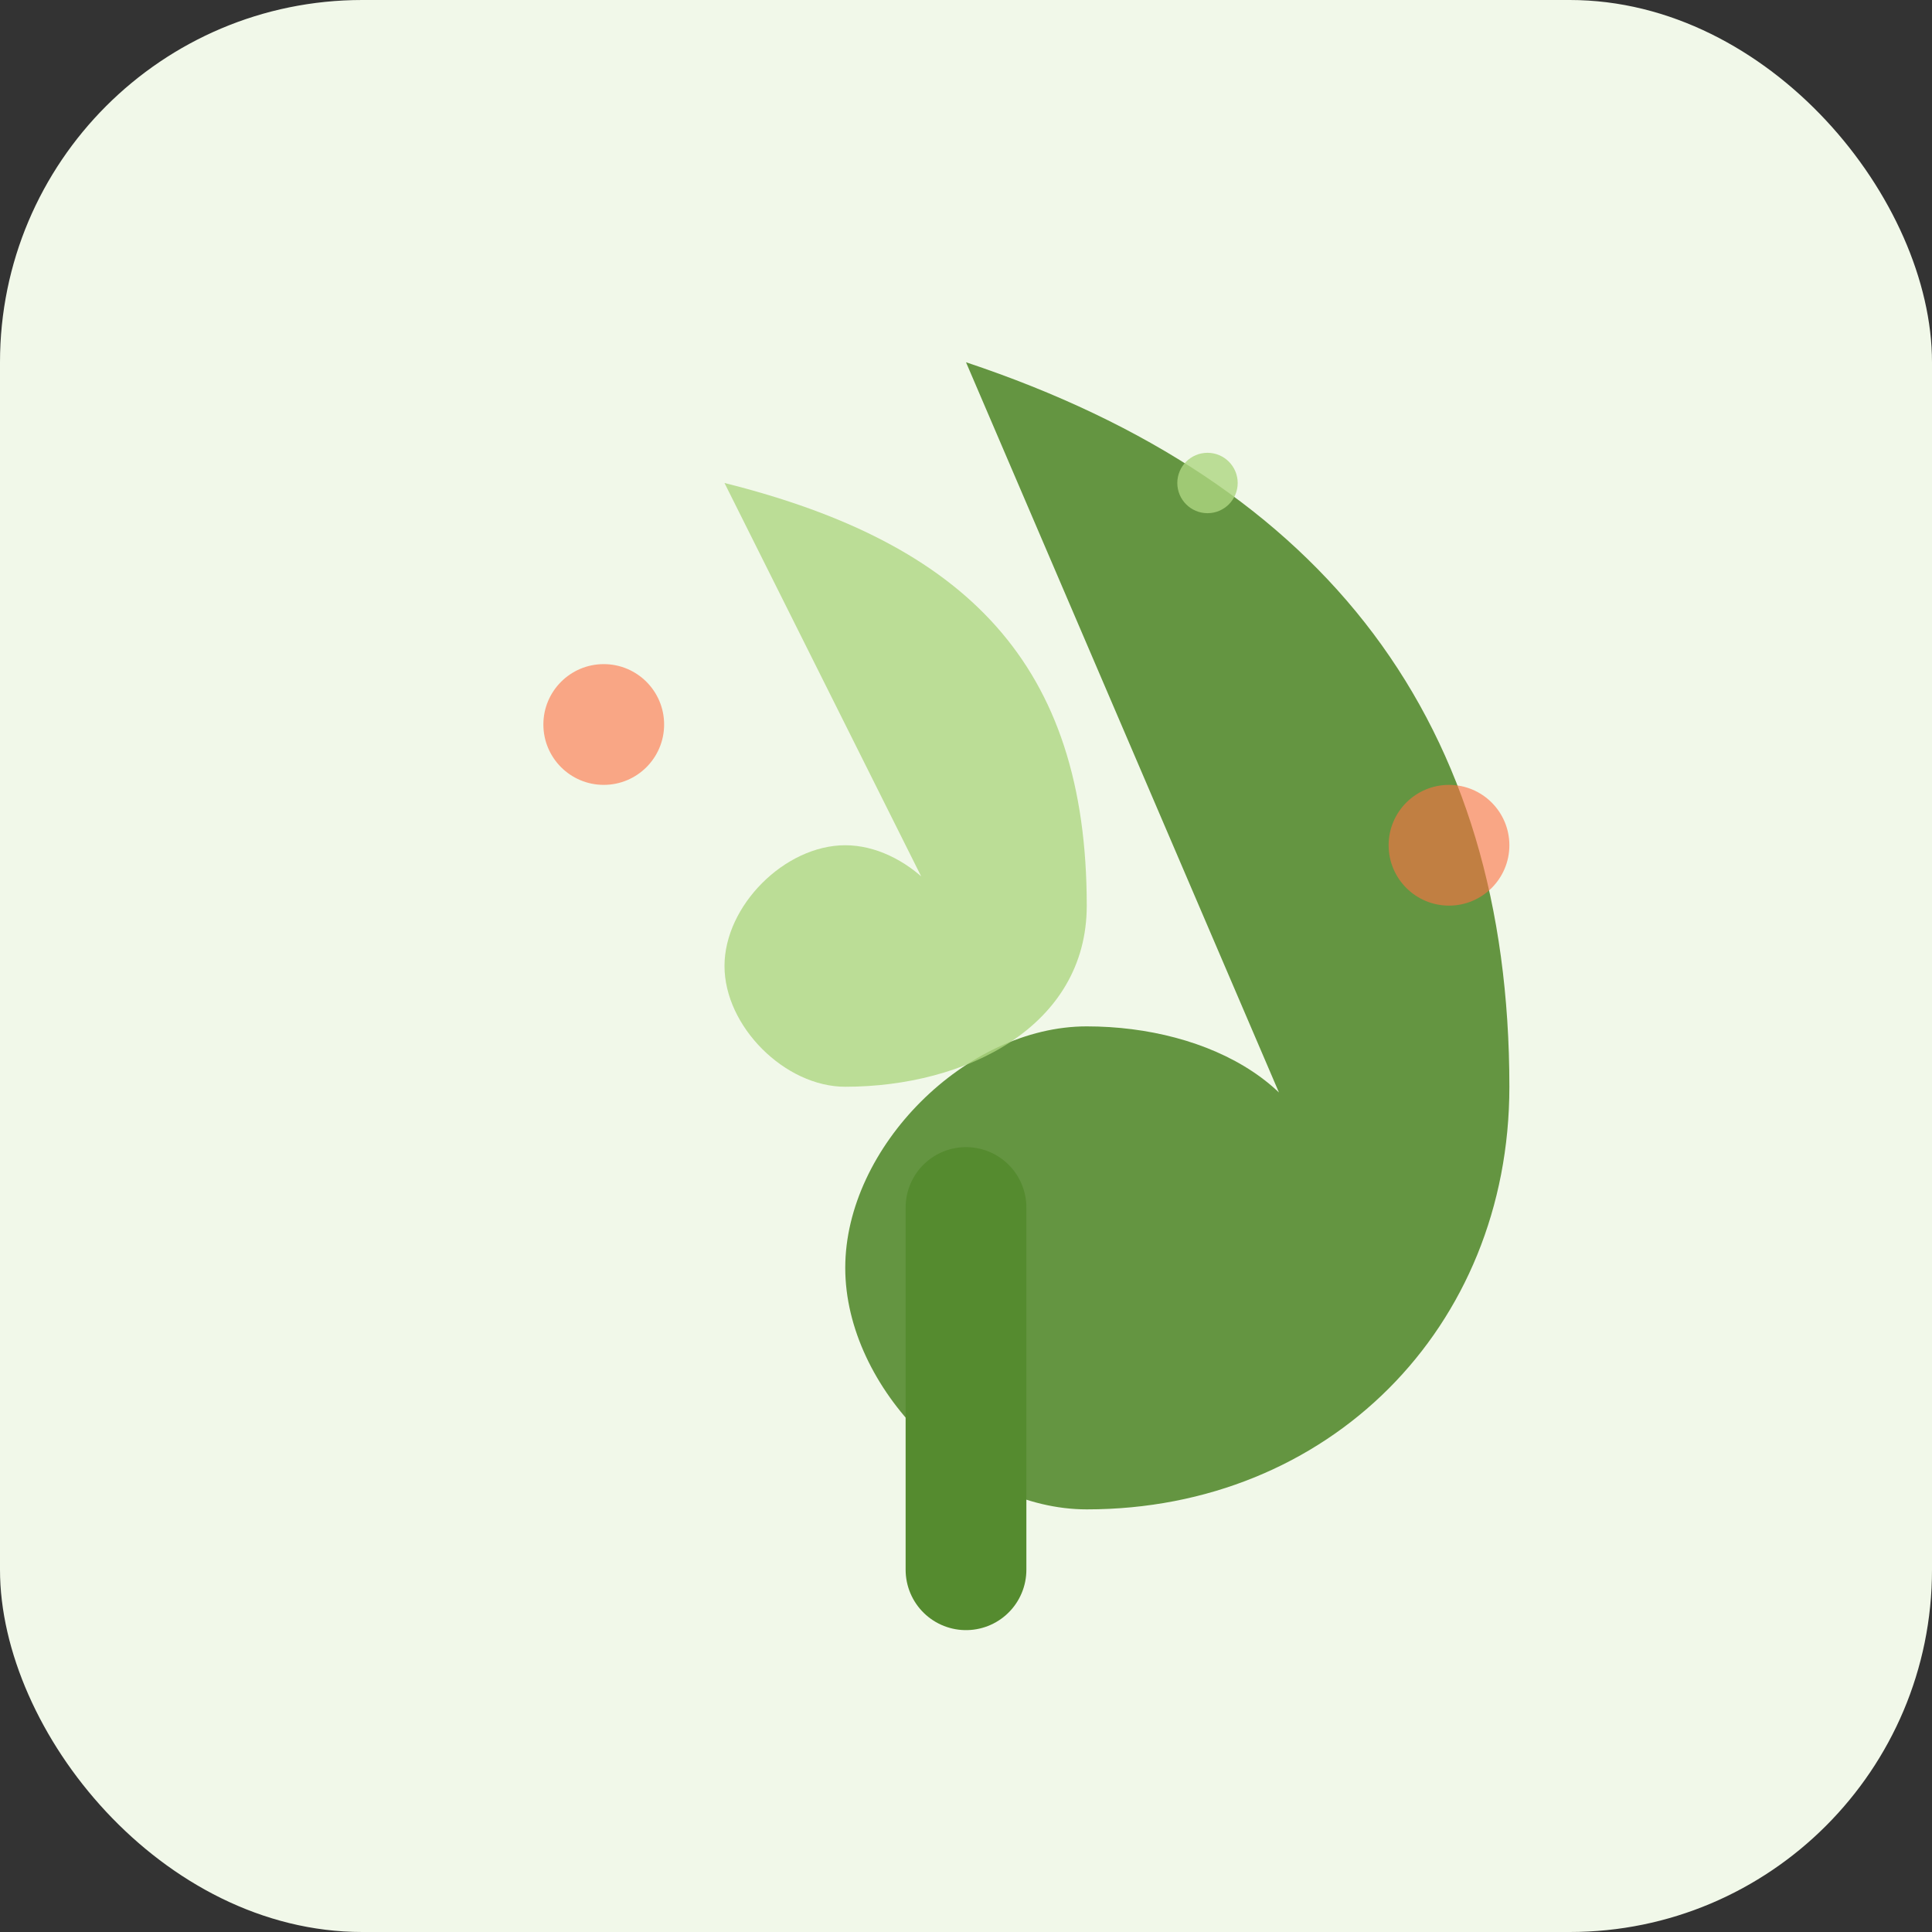
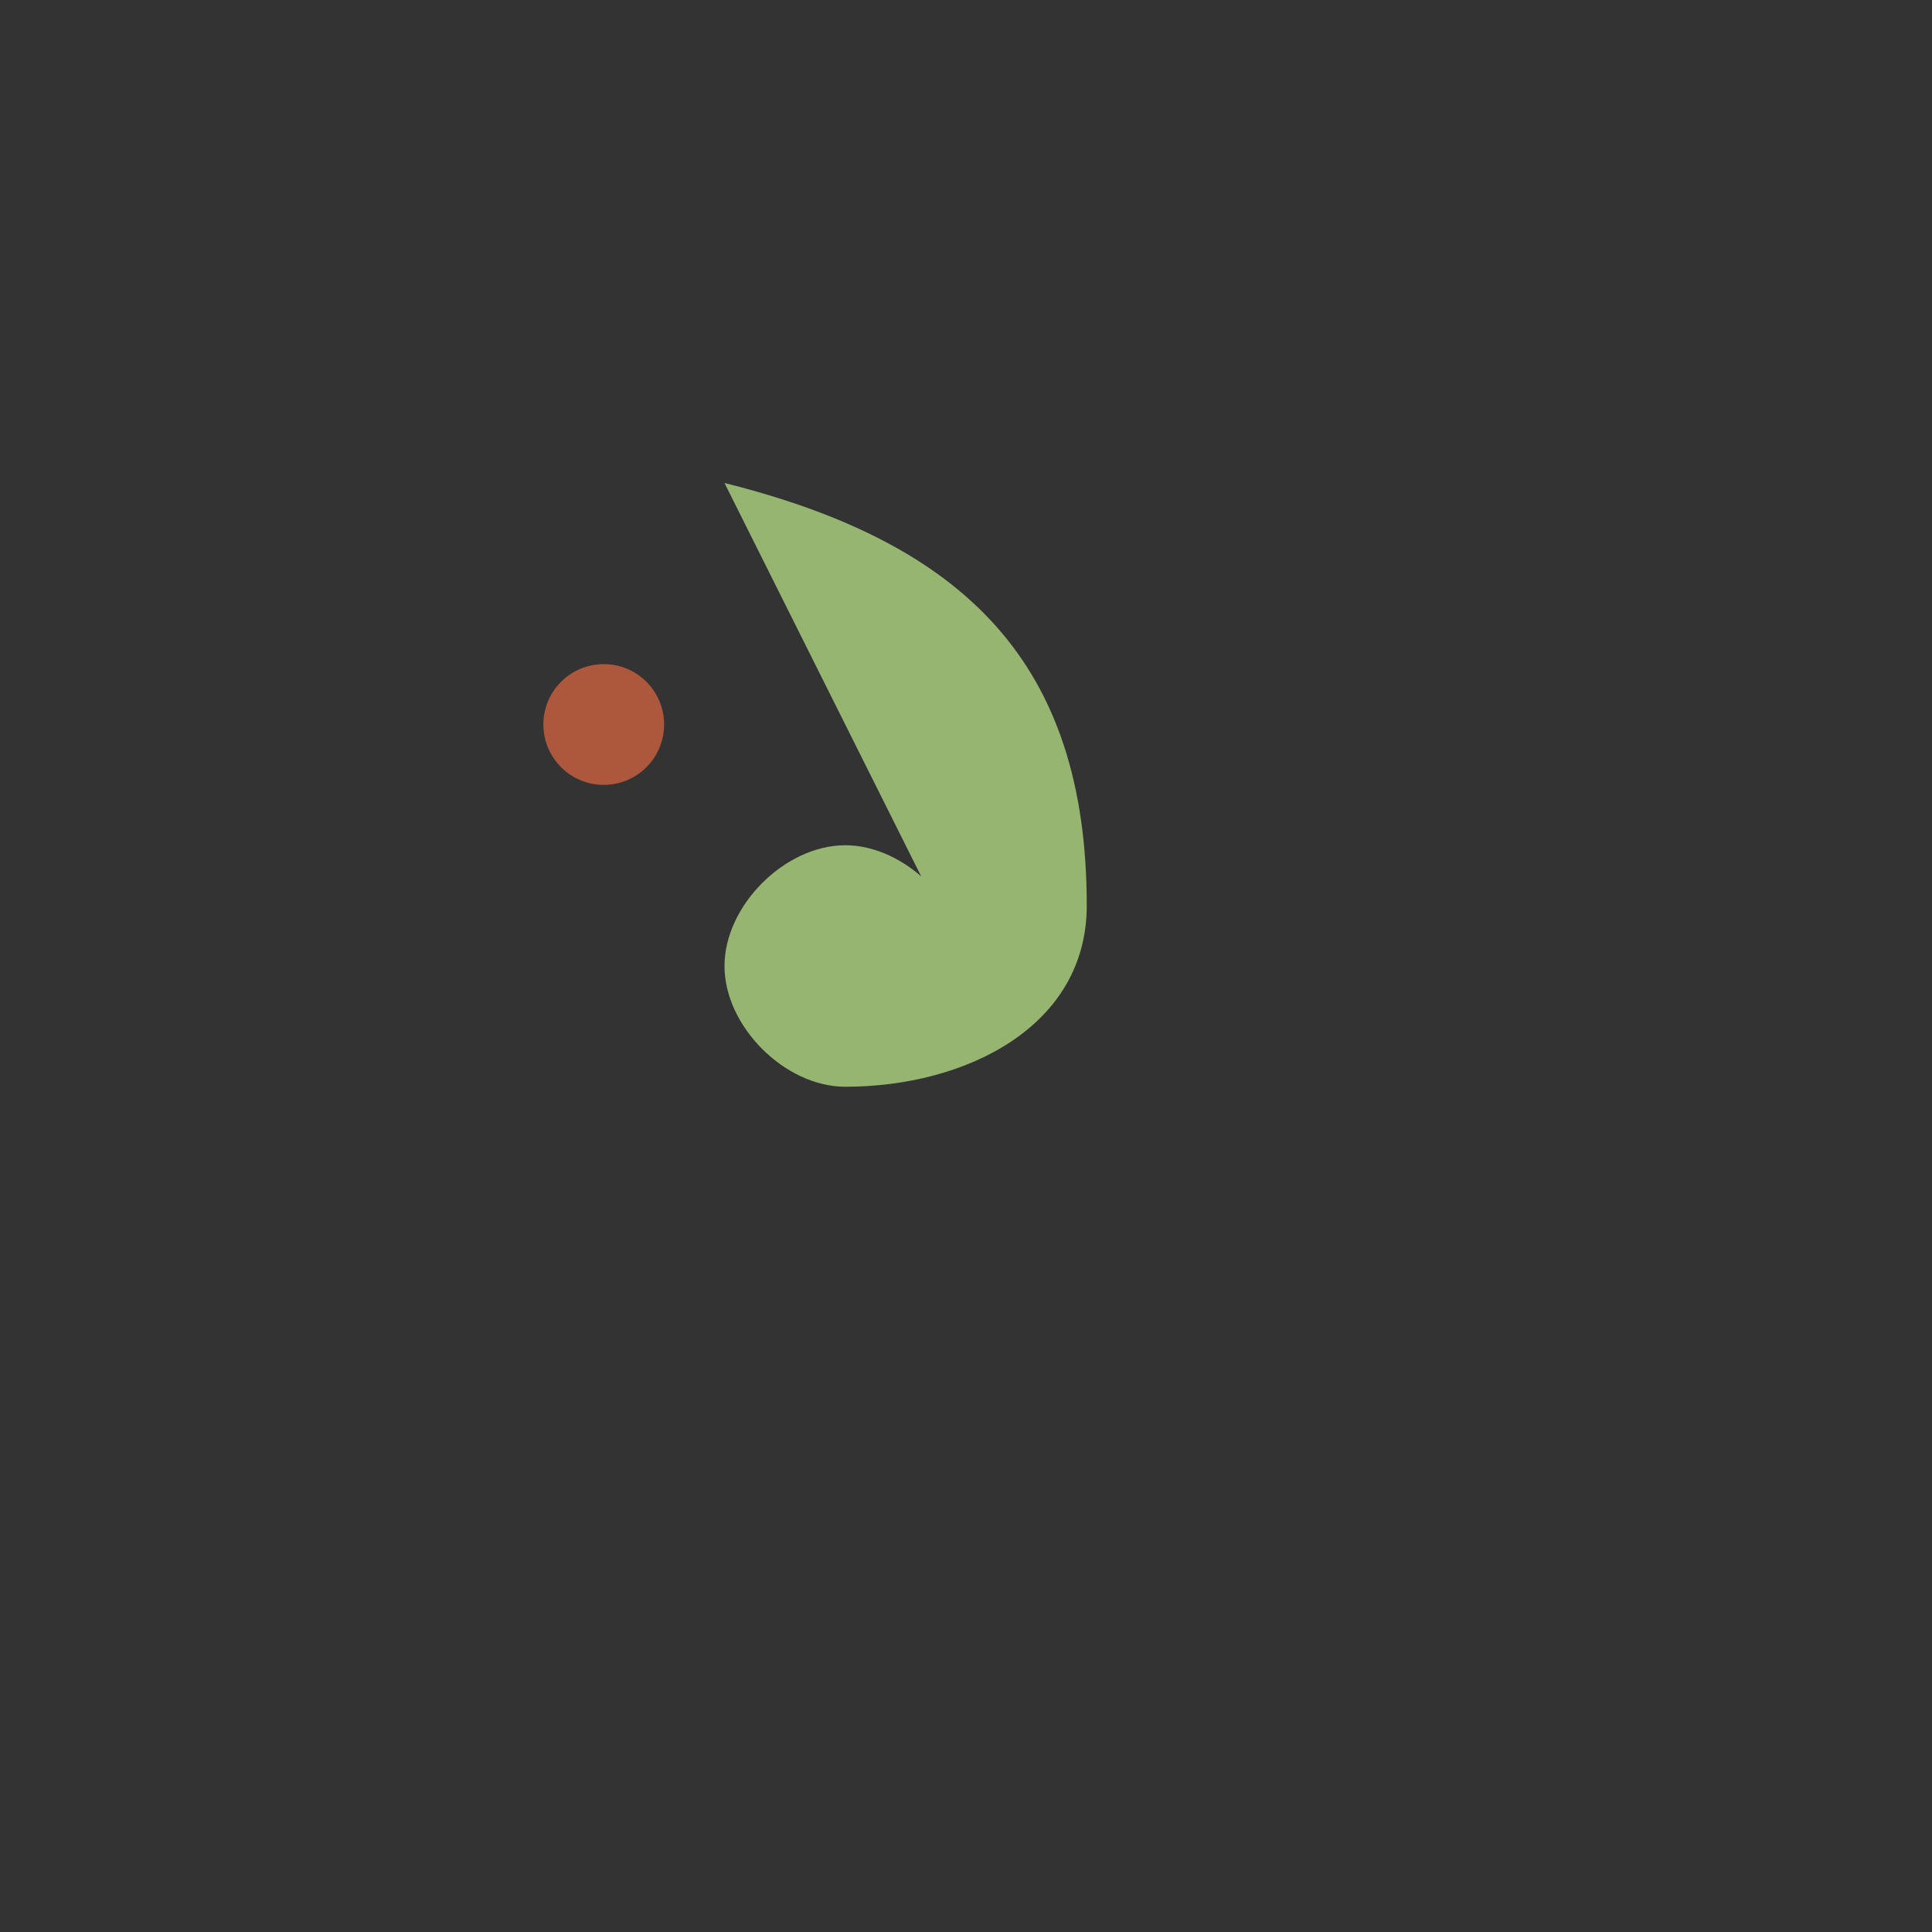
<svg xmlns="http://www.w3.org/2000/svg" viewBox="0 0 32 32" width="32" height="32">
  <rect x="0" y="0" width="32" height="32" fill="#333333" stroke="none" />
-   <rect width="32" height="32" fill="#F1F8E9" rx="6" />
-   <path d="M16 6 C22 8, 25 12, 25 18 C25 22, 22 25, 18 25 C16 25, 14 23, 14 21 C14 19, 16 17, 18 17 C20 17, 22 18, 22 20" fill="#558B2F" opacity="0.9" />
  <path d="M12 8 C16 9, 18 11, 18 15 C18 17, 16 18, 14 18 C13 18, 12 17, 12 16 C12 15, 13 14, 14 14 C15 14, 16 15, 16 16" fill="#AED581" opacity="0.8" />
-   <line x1="16" y1="20" x2="16" y2="26" stroke="#558B2F" stroke-width="2" stroke-linecap="round" />
  <circle cx="10" cy="12" r="1" fill="#FF7043" opacity="0.6" />
-   <circle cx="24" cy="14" r="1" fill="#FF7043" opacity="0.6" />
-   <circle cx="20" cy="8" r="0.5" fill="#AED581" opacity="0.8" />
</svg>